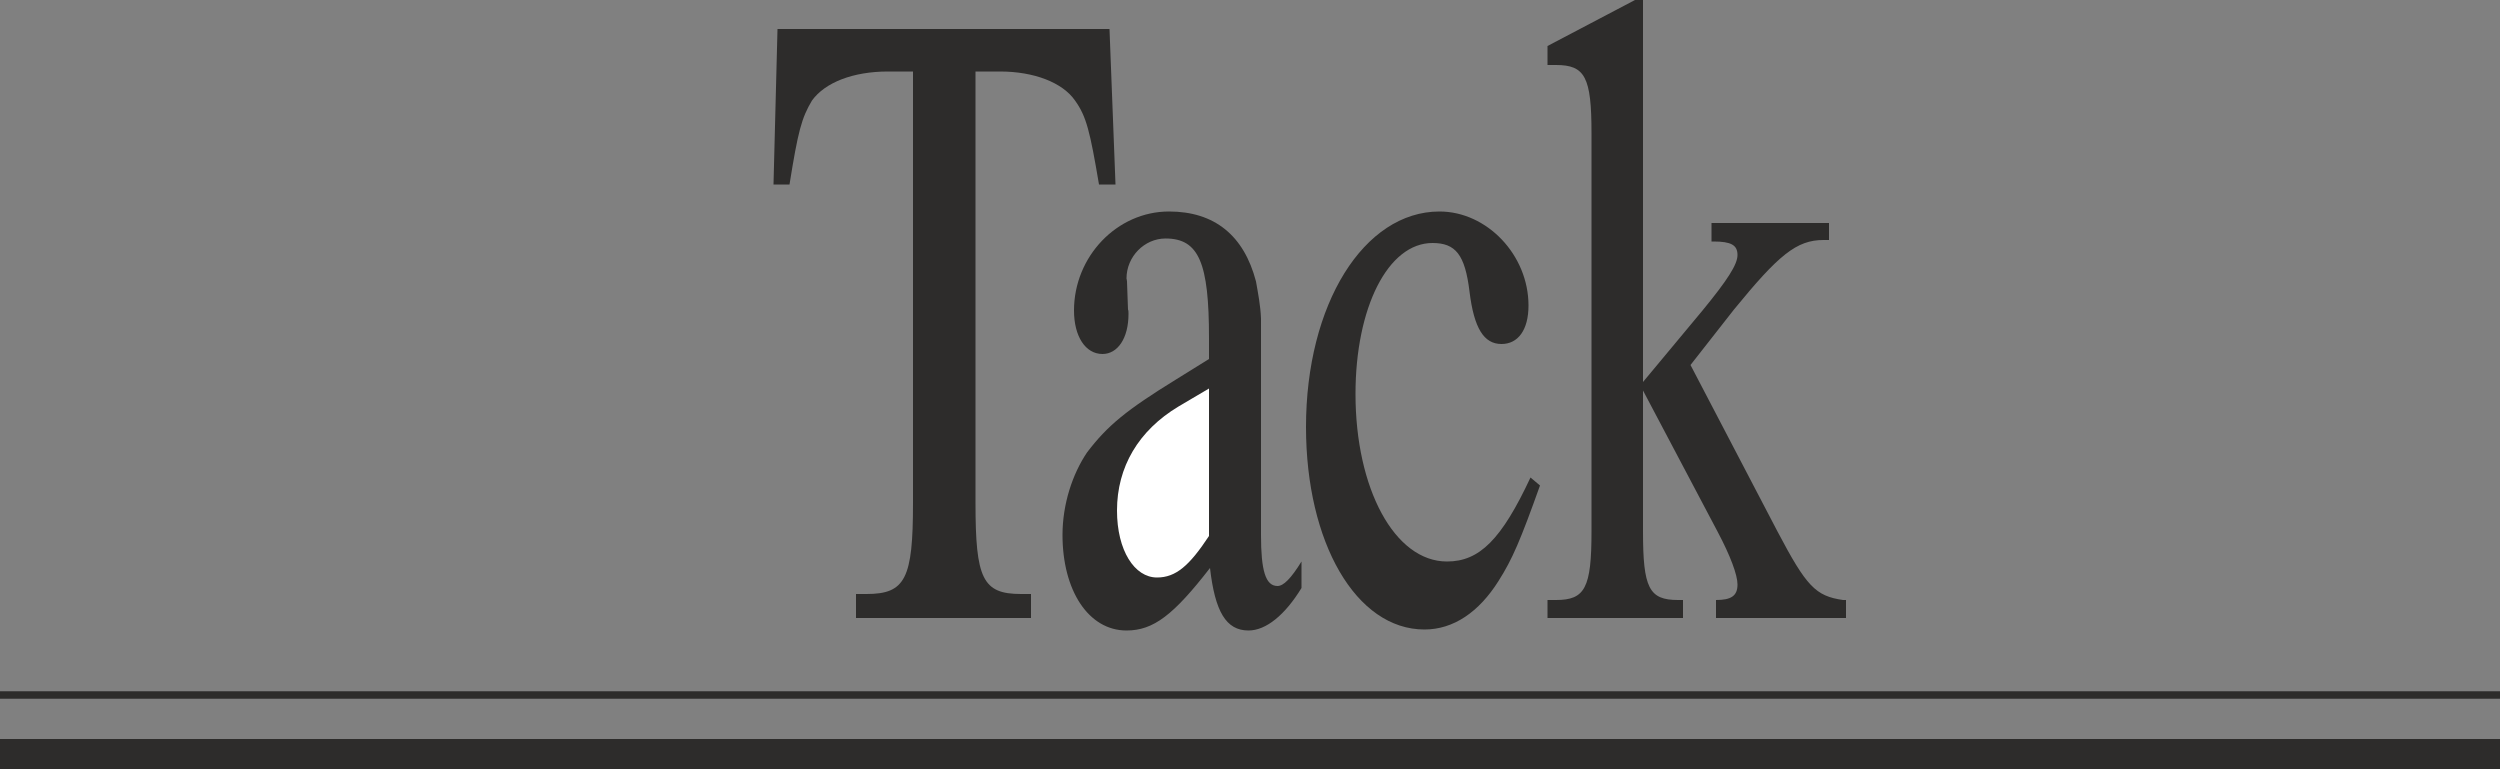
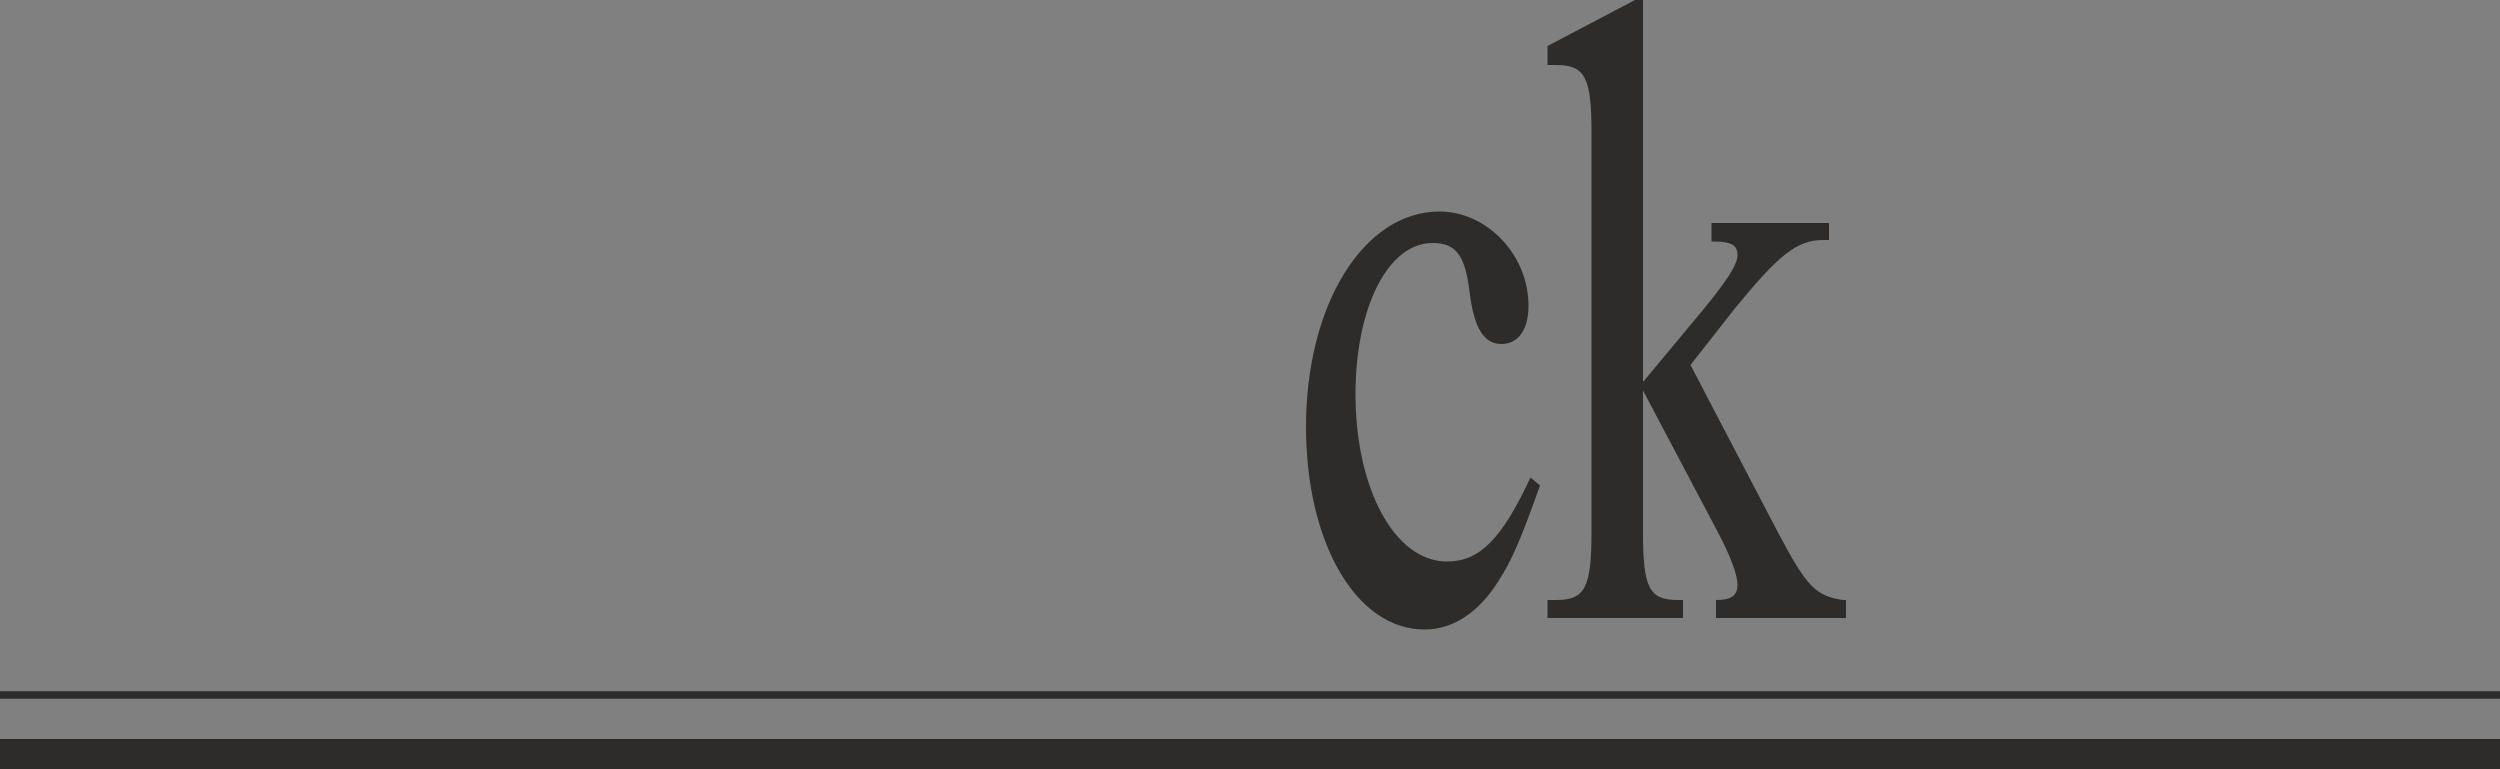
<svg xmlns="http://www.w3.org/2000/svg" height="147.648" viewBox="0 0 360 110.736" width="480">
  <rect x="0" y="0" width="360" height="110.736" fill="#808080" stroke="none" />
  <path style="fill:none;stroke:#2d2c2b;stroke-width:4.32;stroke-linejoin:bevel;stroke-miterlimit:10.433" d="M117.638 475.233h360" transform="translate(-117.638 -366.657)" />
  <path style="fill:none;stroke:#2d2c2b;stroke-width:1.08;stroke-linejoin:bevel;stroke-miterlimit:10.433" d="M117.638 466.737h360" transform="translate(-117.638 -366.657)" />
-   <path style="fill:#2d2c2b" d="m278.27 393.225-.864-22.392h-47.808l-.576 22.392h2.304c1.224-7.632 1.728-9.576 3.24-12.096 1.872-2.592 5.904-4.176 10.944-4.176h3.6v62.136c0 10.872-1.08 13.104-6.696 13.104h-1.512v3.456h25.2v-3.456h-1.44c-5.544 0-6.552-2.232-6.552-13.104v-62.136h3.528c4.896 0 9 1.584 10.8 4.176 1.656 2.304 2.16 4.464 3.456 12.096h2.376z" transform="translate(-117.638 -366.657)" />
-   <path style="fill:#2d2c2b" d="M305.054 451.329v-3.816c-1.512 2.448-2.592 3.528-3.456 3.528-1.728 0-2.376-2.232-2.376-7.344V412.52c-.072-1.872-.432-3.672-.72-5.328-1.728-6.624-5.976-10.08-12.528-10.08-7.488 0-13.68 6.48-13.68 14.256 0 3.744 1.656 6.264 4.104 6.264 2.16 0 3.744-2.232 3.744-5.76 0-.288 0-.504-.072-.648l-.144-4.032c0-.216-.072-.36-.072-.432 0-3.168 2.592-5.76 5.616-5.76 4.824 0 6.264 3.528 6.264 14.328v3.024l-4.752 2.952c-7.128 4.392-9.864 6.624-12.816 10.512-2.088 3.096-3.528 7.416-3.528 11.88 0 7.992 3.744 13.752 9.216 13.752 3.888 0 6.768-2.232 12.024-9 .72 6.264 2.304 9 5.544 9 2.52 0 5.256-2.232 7.632-6.12z" transform="translate(-117.638 -366.657)" />
-   <path style="fill:#fff" d="M291.734 443.84c-2.808 4.249-4.752 5.977-7.488 5.977-3.24 0-5.76-3.888-5.76-9.648 0-6.264 3.096-11.52 8.856-14.976l4.392-2.592v21.24z" transform="translate(-117.638 -366.657)" />
  <path style="fill:#2d2c2b" d="m339.398 436.569-1.368-1.152c-4.176 8.928-7.344 12.096-12.024 12.096-7.56 0-13.176-10.512-13.176-24.12 0-12.456 4.68-21.744 11.088-21.744 3.312 0 4.68 1.656 5.328 6.984.648 5.328 2.088 7.56 4.608 7.56 2.376 0 3.888-2.016 3.888-5.544 0-7.272-5.976-13.536-12.816-13.536-10.872 0-19.224 13.32-19.224 31.032 0 16.632 7.2 29.16 17.064 29.16 4.176 0 7.848-2.52 10.656-6.984 2.016-3.168 3.168-5.904 5.976-13.752zm44.064 19.08v-2.592h-.432c-3.96-.576-5.256-1.944-9.432-9.864l-12.528-23.976 6.264-7.992c6.408-7.848 9-10.008 12.888-10.008h.792v-2.448h-16.92v2.664h.288c2.52 0 3.456.504 3.456 1.944 0 1.368-1.44 3.6-5.04 7.992l-8.568 10.296v-55.008h-1.152l-12.6 6.624v2.736h1.224c4.176 0 5.112 1.728 5.112 9.792v57.384c0 8.136-.936 9.864-5.112 9.864h-1.224v2.592h19.512v-2.592h-.72c-4.176 0-5.04-1.728-5.04-9.864v-20.304l10.728 20.304c1.872 3.528 2.88 6.264 2.88 7.632 0 1.656-.936 2.232-3.096 2.232v2.592h18.72z" transform="translate(-117.638 -366.657)" />
</svg>